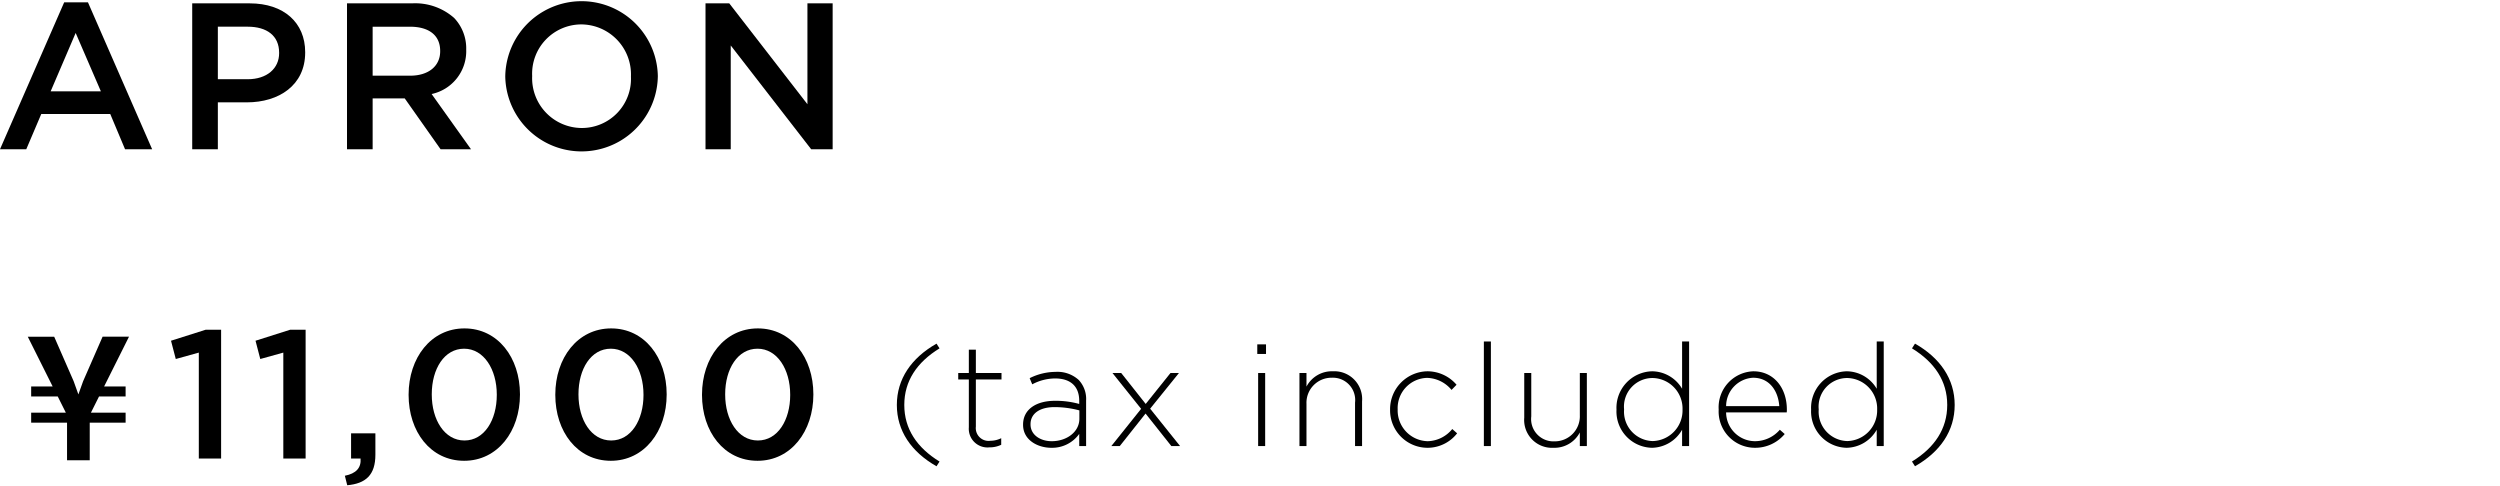
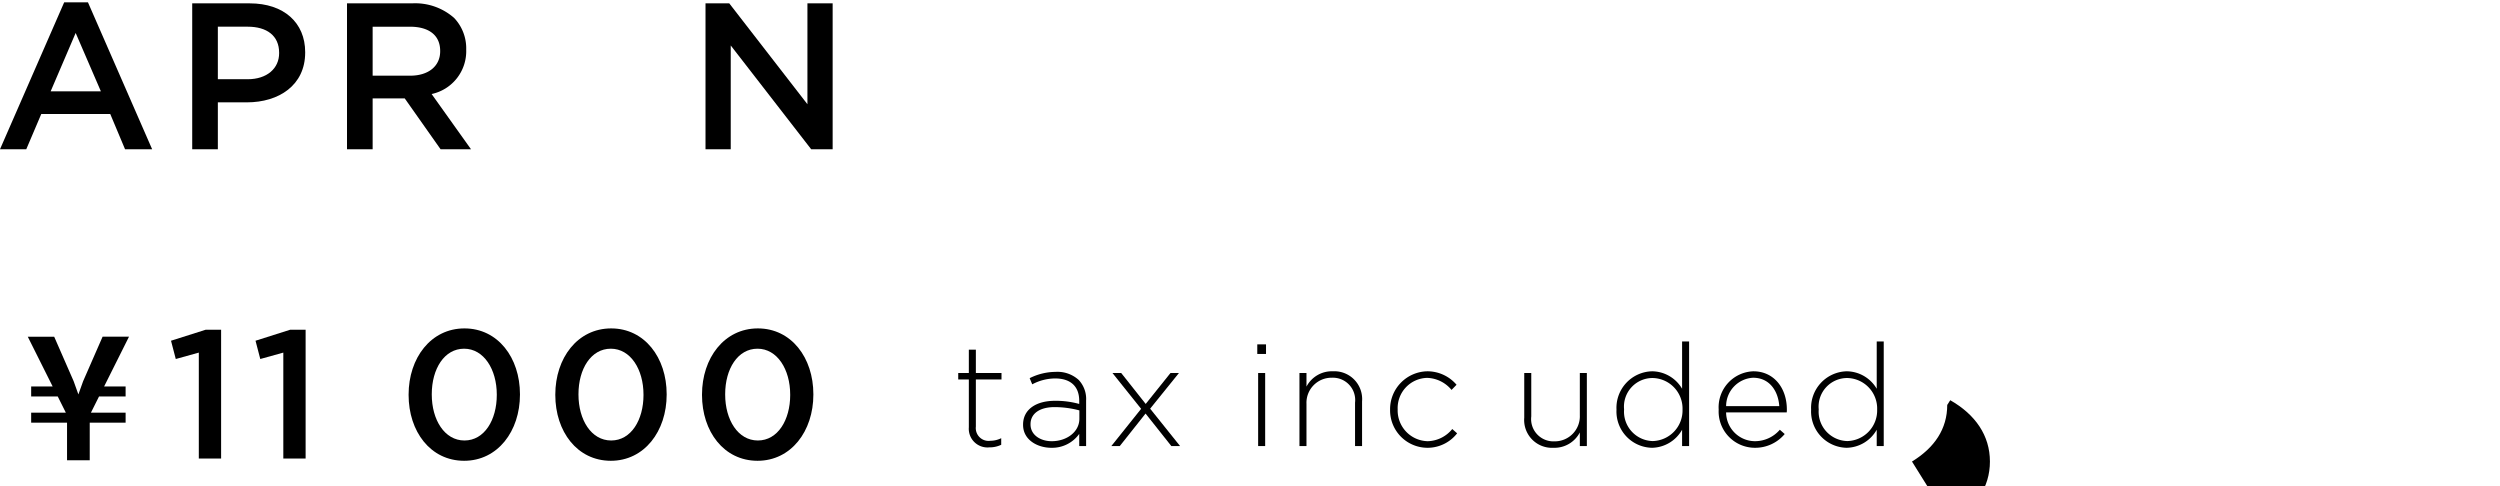
<svg xmlns="http://www.w3.org/2000/svg" width="288" height="56" viewBox="0 0 288 56">
  <path d="M7.395.267h2.737l7.395,16.927H14.406l-1.704-4.058H4.754L3.026,17.194H0ZM11.621,10.52,8.716,3.797,5.835,10.52Z" />
  <path d="M22.143.387H28.77c3.938,0,6.387,2.233,6.387,5.618v.048c0,3.769-3.026,5.738-6.723,5.738H25.096v5.402H22.143Zm6.387,8.74c2.233,0,3.626-1.249,3.626-3.001V6.077c0-1.969-1.417-3.002-3.626-3.002H25.096V9.127Z" />
  <path d="M39.975.387h7.491a6.773,6.773,0,0,1,4.85,1.681,5.08,5.08,0,0,1,1.392,3.626v.048a5.046,5.046,0,0,1-3.985,5.09l4.537,6.362H50.755L46.626,11.336H42.928v5.858H39.975ZM47.25,8.719c2.113,0,3.458-1.105,3.458-2.809V5.862c0-1.801-1.297-2.785-3.482-2.785H42.928V8.719Z" />
-   <path d="M58.207,8.839V8.79a8.789,8.789,0,0,1,17.575-.048V8.79a8.789,8.789,0,0,1-17.575.048Zm14.478,0V8.79a5.758,5.758,0,0,0-5.714-5.978,5.679,5.679,0,0,0-5.666,5.93V8.79a5.738,5.738,0,0,0,5.714,5.955A5.658,5.658,0,0,0,72.685,8.839Z" />
  <path d="M81.275.387h2.737l9.004,11.621V.387h2.905V17.194H93.448L84.181,5.237V17.194H81.275Z" />
  <path d="M14.47,44.521v1.15H11.409l-.936,1.872h3.998v1.151H10.337v4.329H7.723V48.694H3.59V47.543H7.587l-.936-1.872H3.59v-1.15H6.066L3.199,38.788H6.242l2.243,5.128L9.03,45.437l.546-1.521,2.243-5.128h3.042l-2.867,5.733Z" />
  <path d="M22.903,40.62l-2.654.737-.548-2.105,3.981-1.263h1.79V52.827H22.903Z" />
  <path d="M32.638,40.62l-2.654.737-.548-2.105,3.981-1.263h1.79V52.827H32.638Z" />
-   <path d="M39.728,54.806c1.285-.253,1.895-.905,1.811-1.98h-1.095V49.923h2.801v2.461c0,2.337-1.116,3.327-3.244,3.516Z" />
  <path d="M47.071,45.499v-.042c0-4.213,2.564-7.625,6.436-7.625,3.85,0,6.393,3.369,6.393,7.582v.043c0,4.212-2.563,7.625-6.435,7.625S47.071,49.711,47.071,45.499Zm10.159,0v-.042c0-2.907-1.493-5.287-3.766-5.287S49.74,42.486,49.74,45.414v.043c0,2.906,1.473,5.287,3.767,5.287S57.23,48.384,57.23,45.499Z" />
  <path d="M63.971,45.499v-.042c0-4.213,2.564-7.625,6.436-7.625,3.85,0,6.393,3.369,6.393,7.582v.043c0,4.212-2.563,7.625-6.435,7.625S63.971,49.711,63.971,45.499Zm10.159,0v-.042c0-2.907-1.493-5.287-3.766-5.287S66.64,42.486,66.64,45.414v.043c0,2.906,1.473,5.287,3.767,5.287S74.131,48.384,74.131,45.499Z" />
  <path d="M80.871,45.499v-.042c0-4.213,2.564-7.625,6.436-7.625,3.85,0,6.393,3.369,6.393,7.582v.043c0,4.212-2.563,7.625-6.435,7.625S80.871,49.711,80.871,45.499Zm10.159,0v-.042c0-2.907-1.493-5.287-3.766-5.287S83.54,42.486,83.54,45.414v.043c0,2.906,1.473,5.287,3.767,5.287S91.031,48.384,91.031,45.499Z" />
-   <path d="M103.317,46.651c0-2.987,1.666-5.413,4.571-7.064l.346.545c-2.607,1.601-4.06,3.763-4.06,6.519s1.452,4.917,4.06,6.519l-.346.545C104.983,52.063,103.317,49.638,103.317,46.651Z" />
  <path d="M111.61,49.225V43.714h-1.222v-.743H111.61v-2.69h.809v2.69h2.954v.743h-2.954v5.429a1.477,1.477,0,0,0,1.683,1.634A2.83,2.83,0,0,0,115.34,50.48v.759a3.094,3.094,0,0,1-1.37.297A2.152,2.152,0,0,1,111.61,49.225Z" />
  <path d="M117.858,48.945v-.033c0-1.75,1.502-2.74,3.68-2.74a10.151,10.151,0,0,1,2.788.363v-.363c0-1.699-1.039-2.574-2.772-2.574a5.636,5.636,0,0,0-2.64.677l-.297-.71a6.767,6.767,0,0,1,2.987-.725,3.637,3.637,0,0,1,2.656.924A3.196,3.196,0,0,1,125.12,46.14v5.247h-.792V49.985a3.826,3.826,0,0,1-3.217,1.6C119.541,51.585,117.858,50.694,117.858,48.945Zm6.486-.71v-.957a11.155,11.155,0,0,0-2.855-.379c-1.782,0-2.772.792-2.772,1.964v.033c0,1.222,1.155,1.931,2.442,1.931C122.876,50.826,124.344,49.769,124.344,48.235Z" />
  <path d="M131.985,46.535l2.855-3.564h.974L132.497,47.08l3.449,4.307h-1.007l-2.97-3.746-2.971,3.746h-.973l3.432-4.29-3.3-4.125h1.007Z" />
  <path d="M144.839,39.671h1.006V40.776h-1.006Zm.099,3.3h.809v8.415h-.809Z" />
  <path d="M149.697,42.971h.809v1.567a3.296,3.296,0,0,1,3.037-1.766,3.205,3.205,0,0,1,3.367,3.466v5.148h-.809v-5a2.571,2.571,0,0,0-2.674-2.872,2.885,2.885,0,0,0-2.921,3.004v4.868h-.809Z" />
  <path d="M160.138,47.212v-.033a4.37,4.37,0,0,1,4.29-4.406,4.415,4.415,0,0,1,3.366,1.551l-.577.594a3.793,3.793,0,0,0-2.806-1.386,3.477,3.477,0,0,0-3.399,3.614v.033a3.539,3.539,0,0,0,3.466,3.647A3.759,3.759,0,0,0,167.3,49.424l.561.494a4.316,4.316,0,0,1-7.723-2.706Z" />
-   <path d="M170.941,39.34h.809V51.387h-.809Z" />
  <path d="M175.593,48.12V42.971h.809v5a2.57,2.57,0,0,0,2.673,2.872,2.885,2.885,0,0,0,2.921-3.004V42.971h.809v8.415h-.809V49.819a3.295,3.295,0,0,1-3.037,1.766A3.205,3.205,0,0,1,175.593,48.12Z" />
  <path d="M186.219,47.212v-.033a4.21,4.21,0,0,1,4.093-4.406,4.047,4.047,0,0,1,3.465,2.013V39.34h.808V51.387h-.808V49.506a4.063,4.063,0,0,1-3.465,2.079A4.18,4.18,0,0,1,186.219,47.212Zm7.608-.016V47.162a3.514,3.514,0,0,0-3.433-3.614,3.292,3.292,0,0,0-3.3,3.598v.033a3.386,3.386,0,0,0,3.3,3.631A3.525,3.525,0,0,0,193.827,47.196Z" />
  <path d="M197.991,47.196V47.162a4.148,4.148,0,0,1,3.993-4.389c2.36,0,3.862,1.915,3.862,4.406a2.07,2.07,0,0,1-.017.33h-6.981a3.338,3.338,0,0,0,3.301,3.316,3.78,3.78,0,0,0,2.888-1.32l.561.495a4.424,4.424,0,0,1-3.482,1.584A4.182,4.182,0,0,1,197.991,47.196Zm6.981-.413c-.116-1.699-1.09-3.267-3.02-3.267a3.28,3.28,0,0,0-3.103,3.267Z" />
  <path d="M208.64,47.212v-.033a4.21,4.21,0,0,1,4.093-4.406,4.047,4.047,0,0,1,3.465,2.013V39.34h.808V51.387h-.808V49.506a4.063,4.063,0,0,1-3.465,2.079A4.18,4.18,0,0,1,208.64,47.212Zm7.608-.016V47.162a3.514,3.514,0,0,0-3.433-3.614,3.292,3.292,0,0,0-3.3,3.598v.033a3.386,3.386,0,0,0,3.3,3.631A3.525,3.525,0,0,0,216.248,47.196Z" />
-   <path d="M220.261,53.169c2.607-1.601,4.06-3.762,4.06-6.519s-1.452-4.918-4.06-6.519l.347-.545c2.904,1.651,4.571,4.077,4.571,7.064s-1.667,5.413-4.571,7.063Z" />
+   <path d="M220.261,53.169c2.607-1.601,4.06-3.762,4.06-6.519l.347-.545c2.904,1.651,4.571,4.077,4.571,7.064s-1.667,5.413-4.571,7.063Z" />
</svg>